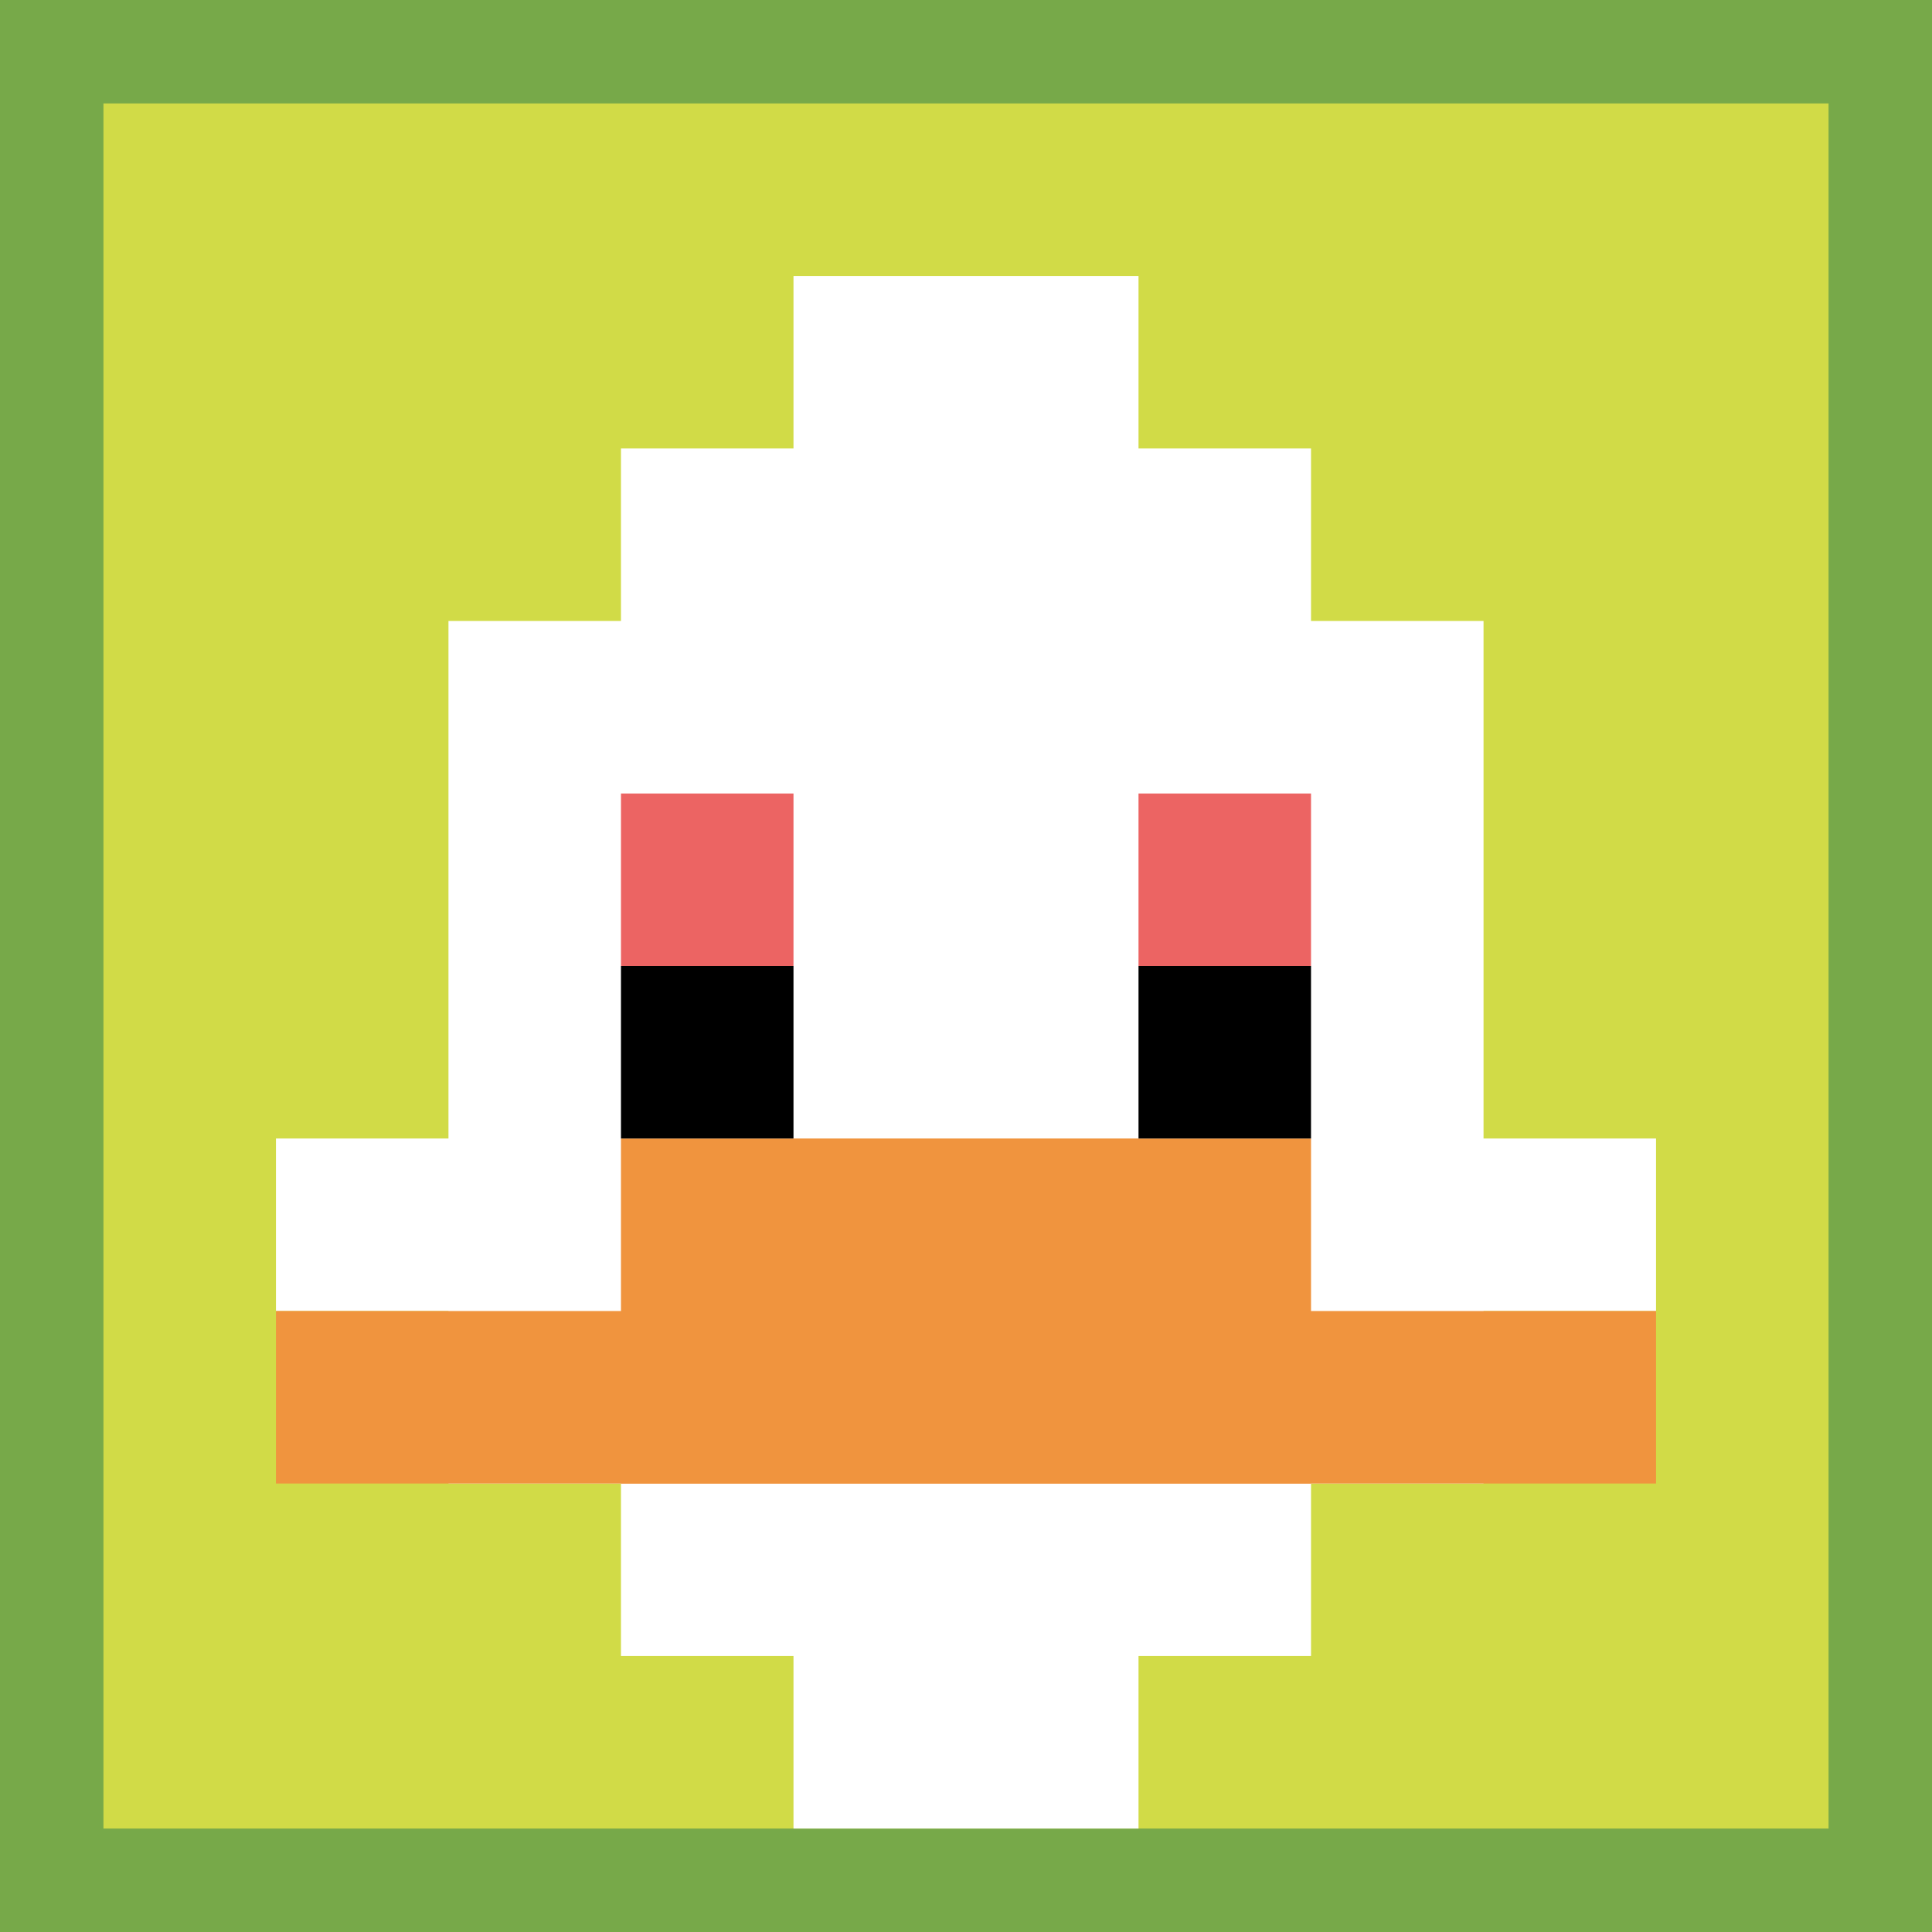
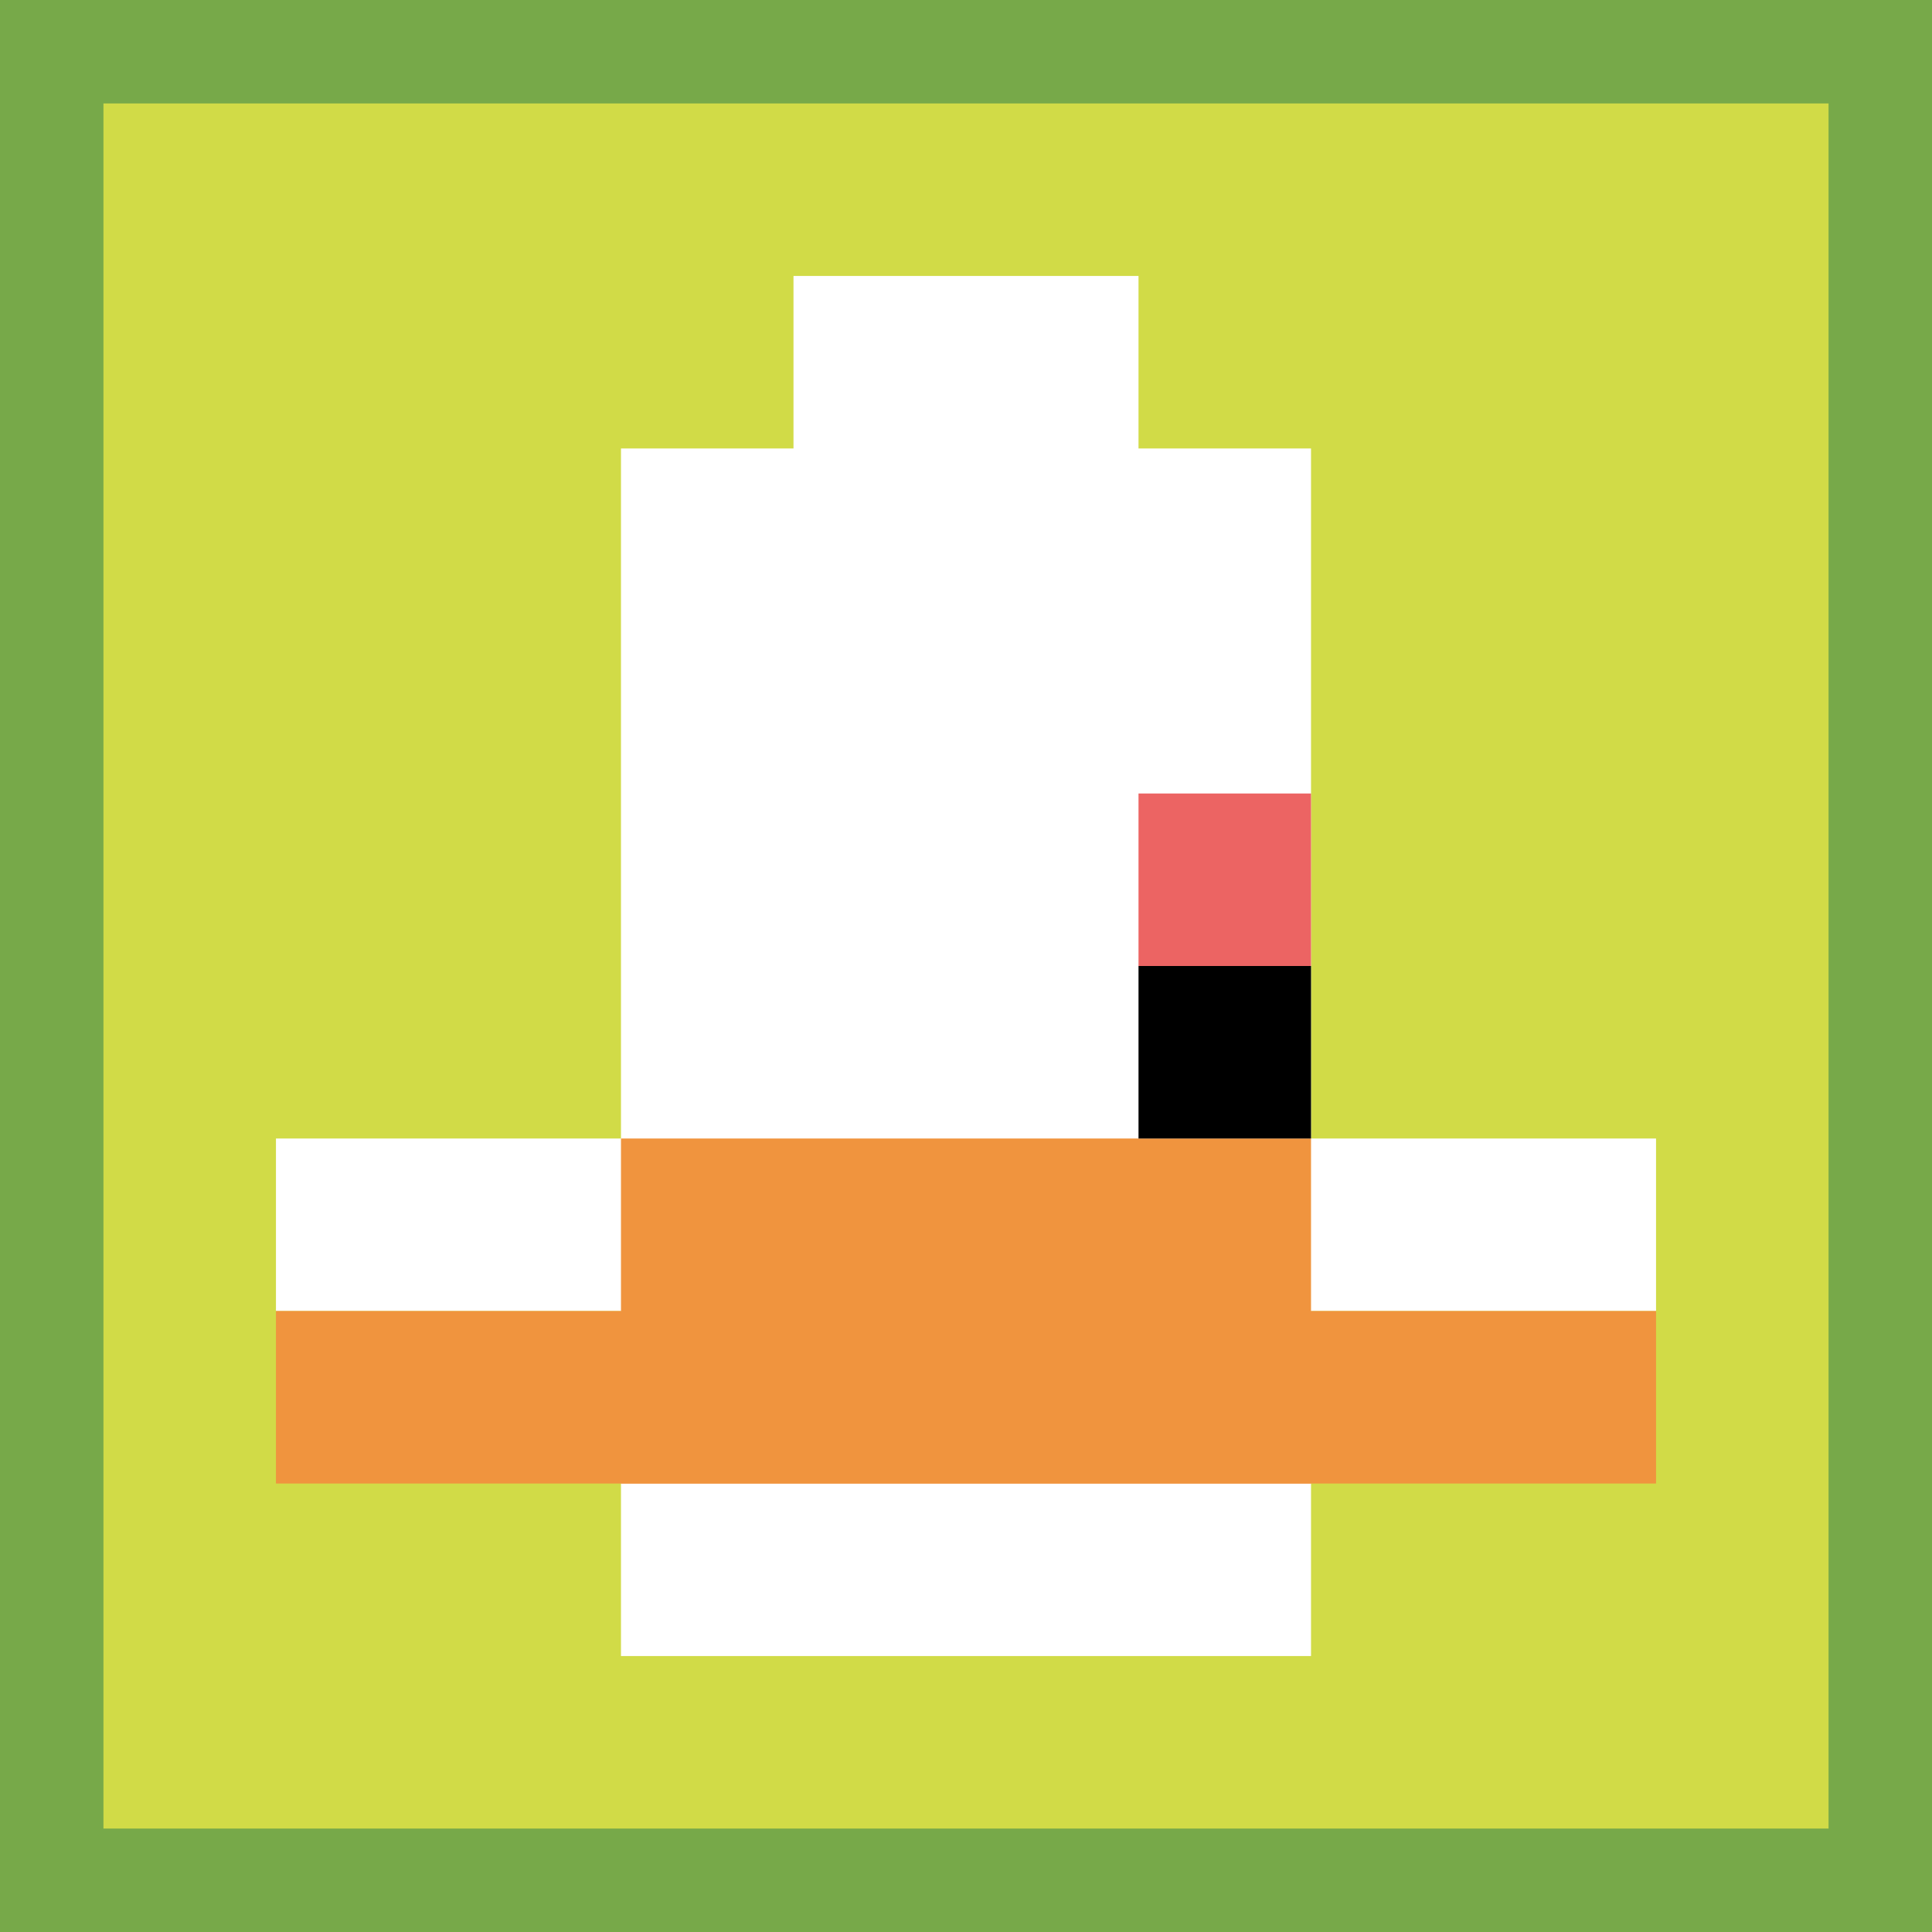
<svg xmlns="http://www.w3.org/2000/svg" version="1.1" width="635" height="635">
  <title>'goose-pfp-82318' by Dmitri Cherniak</title>
  <desc>seed=82318
backgroundColor=#77a949
padding=15
innerPadding=34
timeout=500
dimension=1
border=false
Save=function(){return n.handleSave()}
frame=2

Rendered at Sun Sep 15 2024 21:25:49 GMT+0530 (India Standard Time)
Generated in 1ms
</desc>
  <defs />
  <rect width="100%" height="100%" fill="#77a949" />
  <g>
    <g id="0-0">
      <rect x="34" y="34" height="567" width="567" fill="#D1DB47" />
      <g>
        <rect id="34-34-3-2-4-7" x="204.1" y="147.4" width="226.8" height="396.9" fill="#ffffff" />
-         <rect id="34-34-2-3-6-5" x="147.4" y="204.1" width="340.2" height="283.5" fill="#ffffff" />
-         <rect id="34-34-4-8-2-2" x="260.8" y="487.6" width="113.4" height="113.4" fill="#ffffff" />
        <rect id="34-34-1-6-8-1" x="90.7" y="374.2" width="453.6" height="56.7" fill="#ffffff" />
        <rect id="34-34-1-7-8-1" x="90.7" y="430.9" width="453.6" height="56.7" fill="#F0943E" />
        <rect id="34-34-3-6-4-2" x="204.1" y="374.2" width="226.8" height="113.4" fill="#F0943E" />
-         <rect id="34-34-3-4-1-1" x="204.1" y="260.8" width="56.7" height="56.7" fill="#EC6463" />
        <rect id="34-34-6-4-1-1" x="374.2" y="260.8" width="56.7" height="56.7" fill="#EC6463" />
-         <rect id="34-34-3-5-1-1" x="204.1" y="317.5" width="56.7" height="56.7" fill="#000000" />
        <rect id="34-34-6-5-1-1" x="374.2" y="317.5" width="56.7" height="56.7" fill="#000000" />
        <rect id="34-34-4-1-2-2" x="260.8" y="90.7" width="113.4" height="113.4" fill="#ffffff" />
      </g>
      <rect x="34" y="34" stroke="white" stroke-width="0" height="567" width="567" fill="none" />
    </g>
  </g>
</svg>